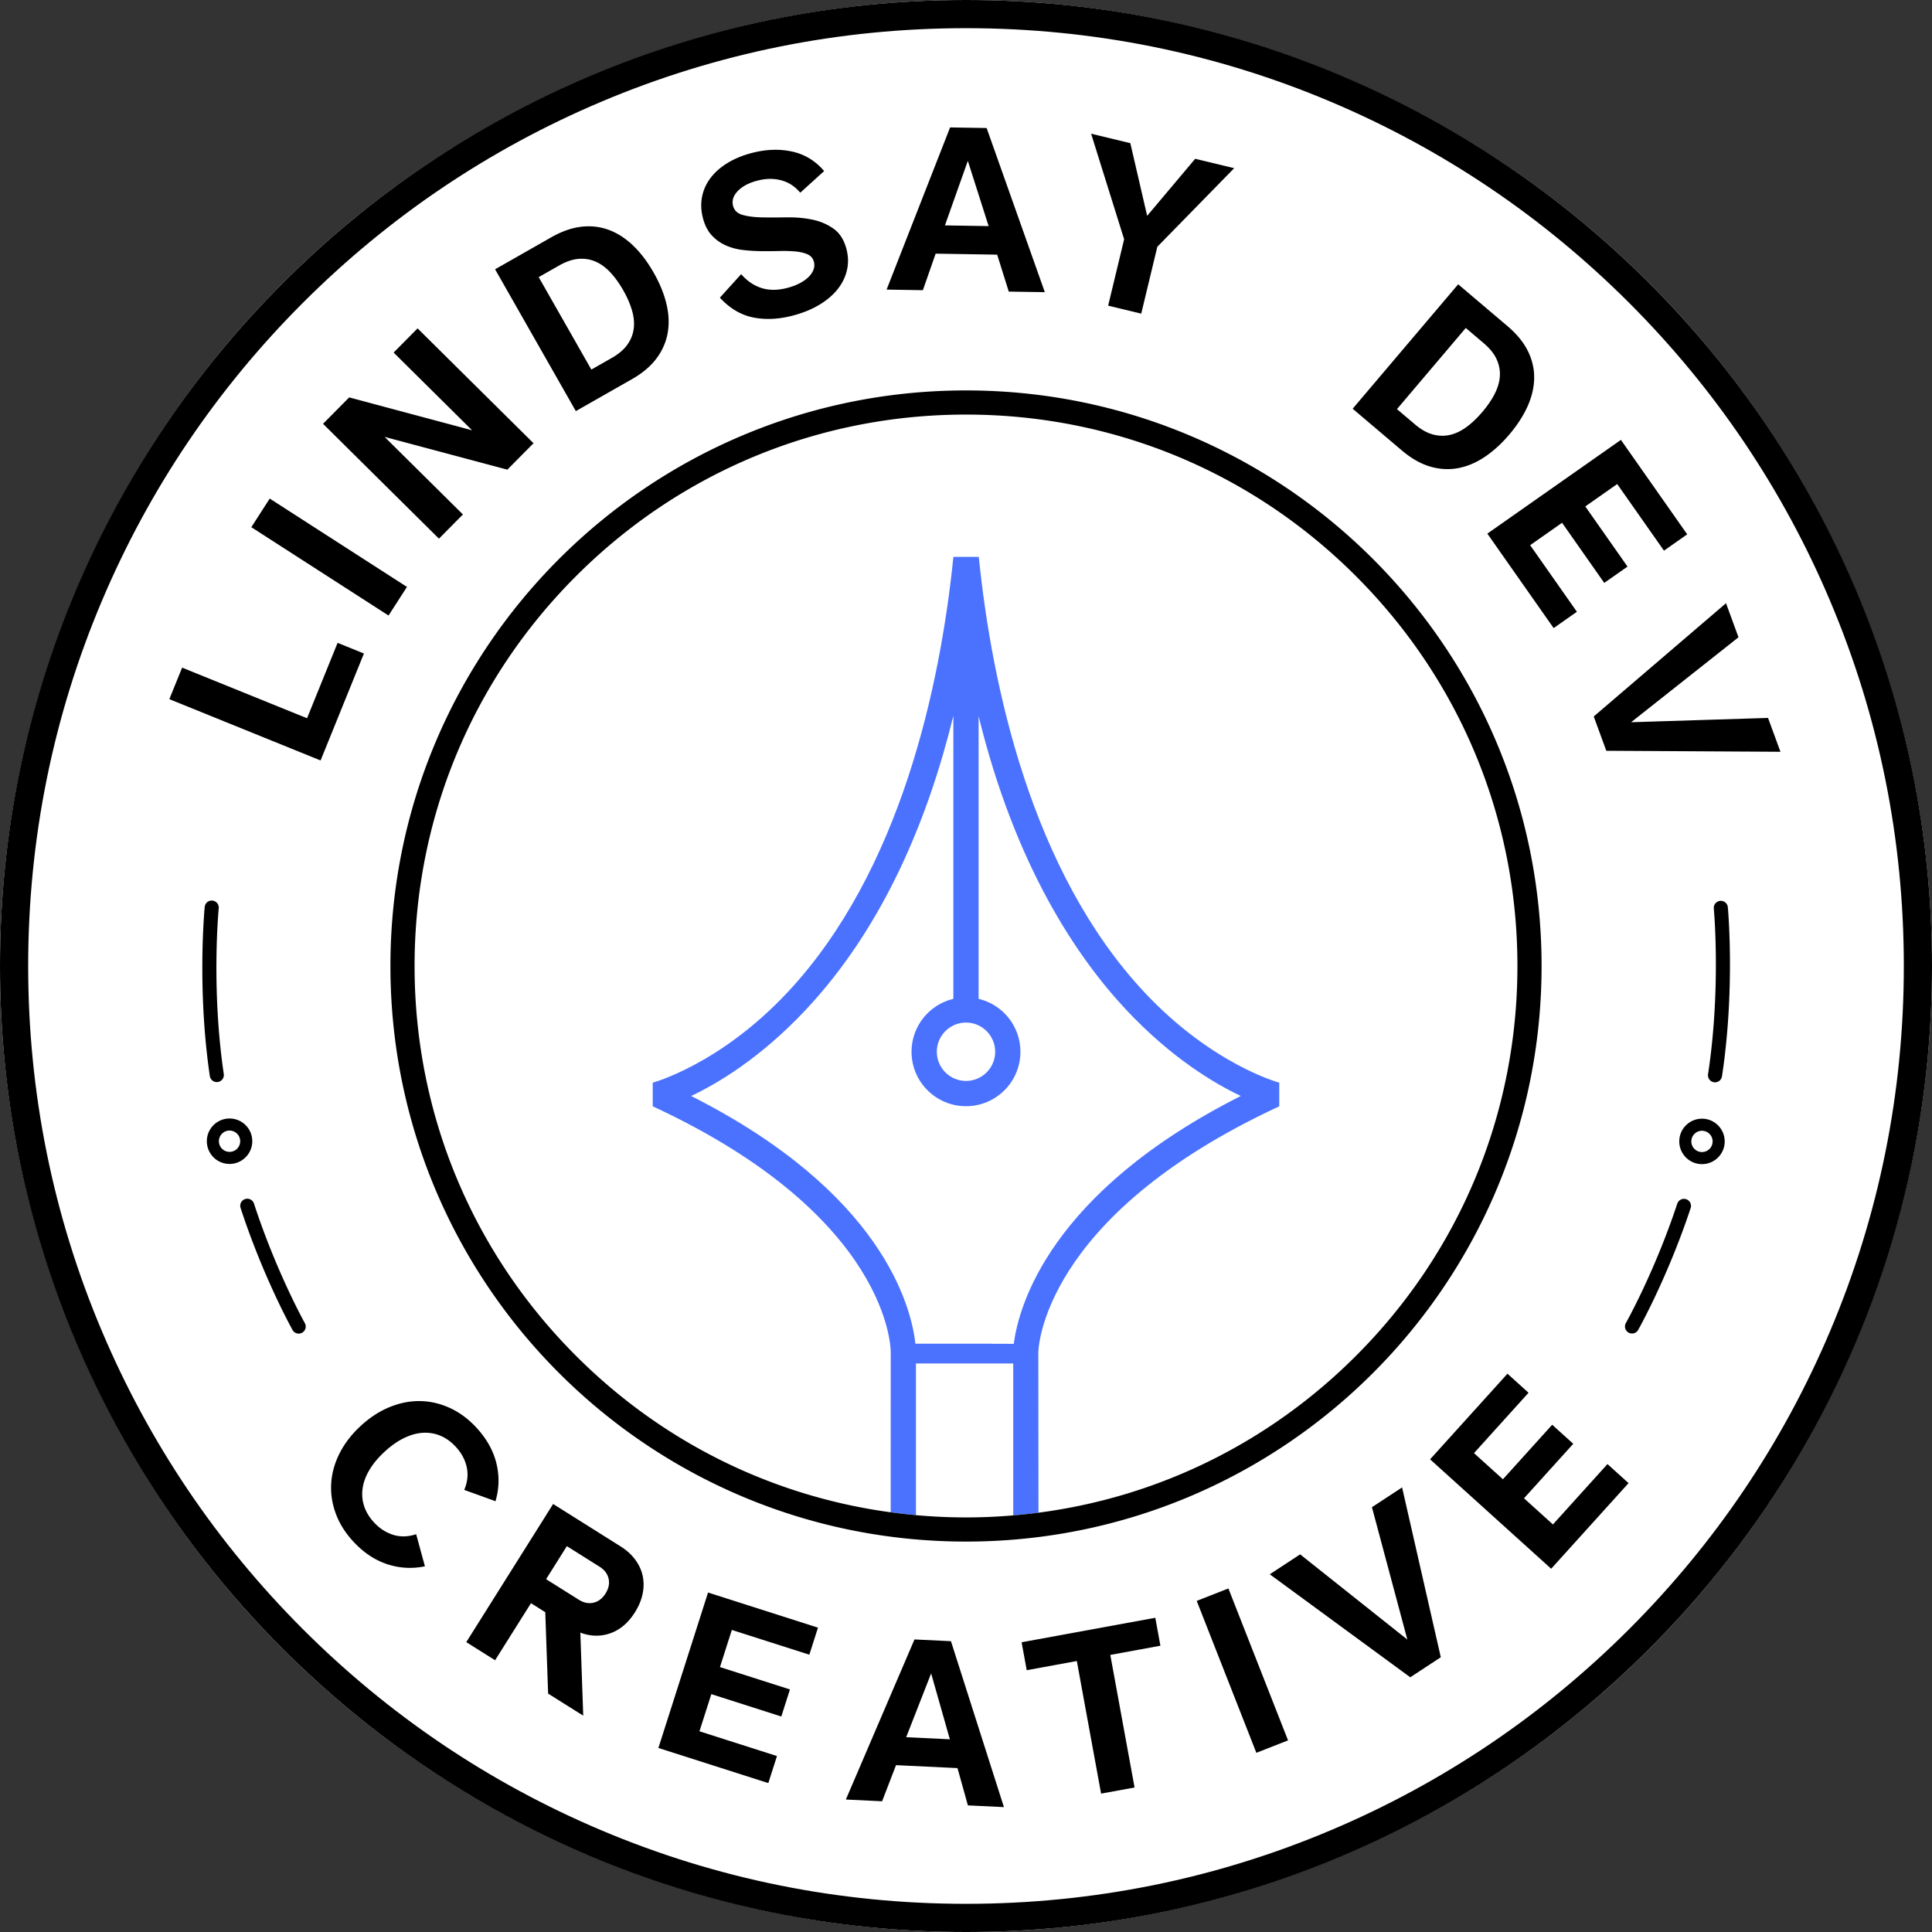
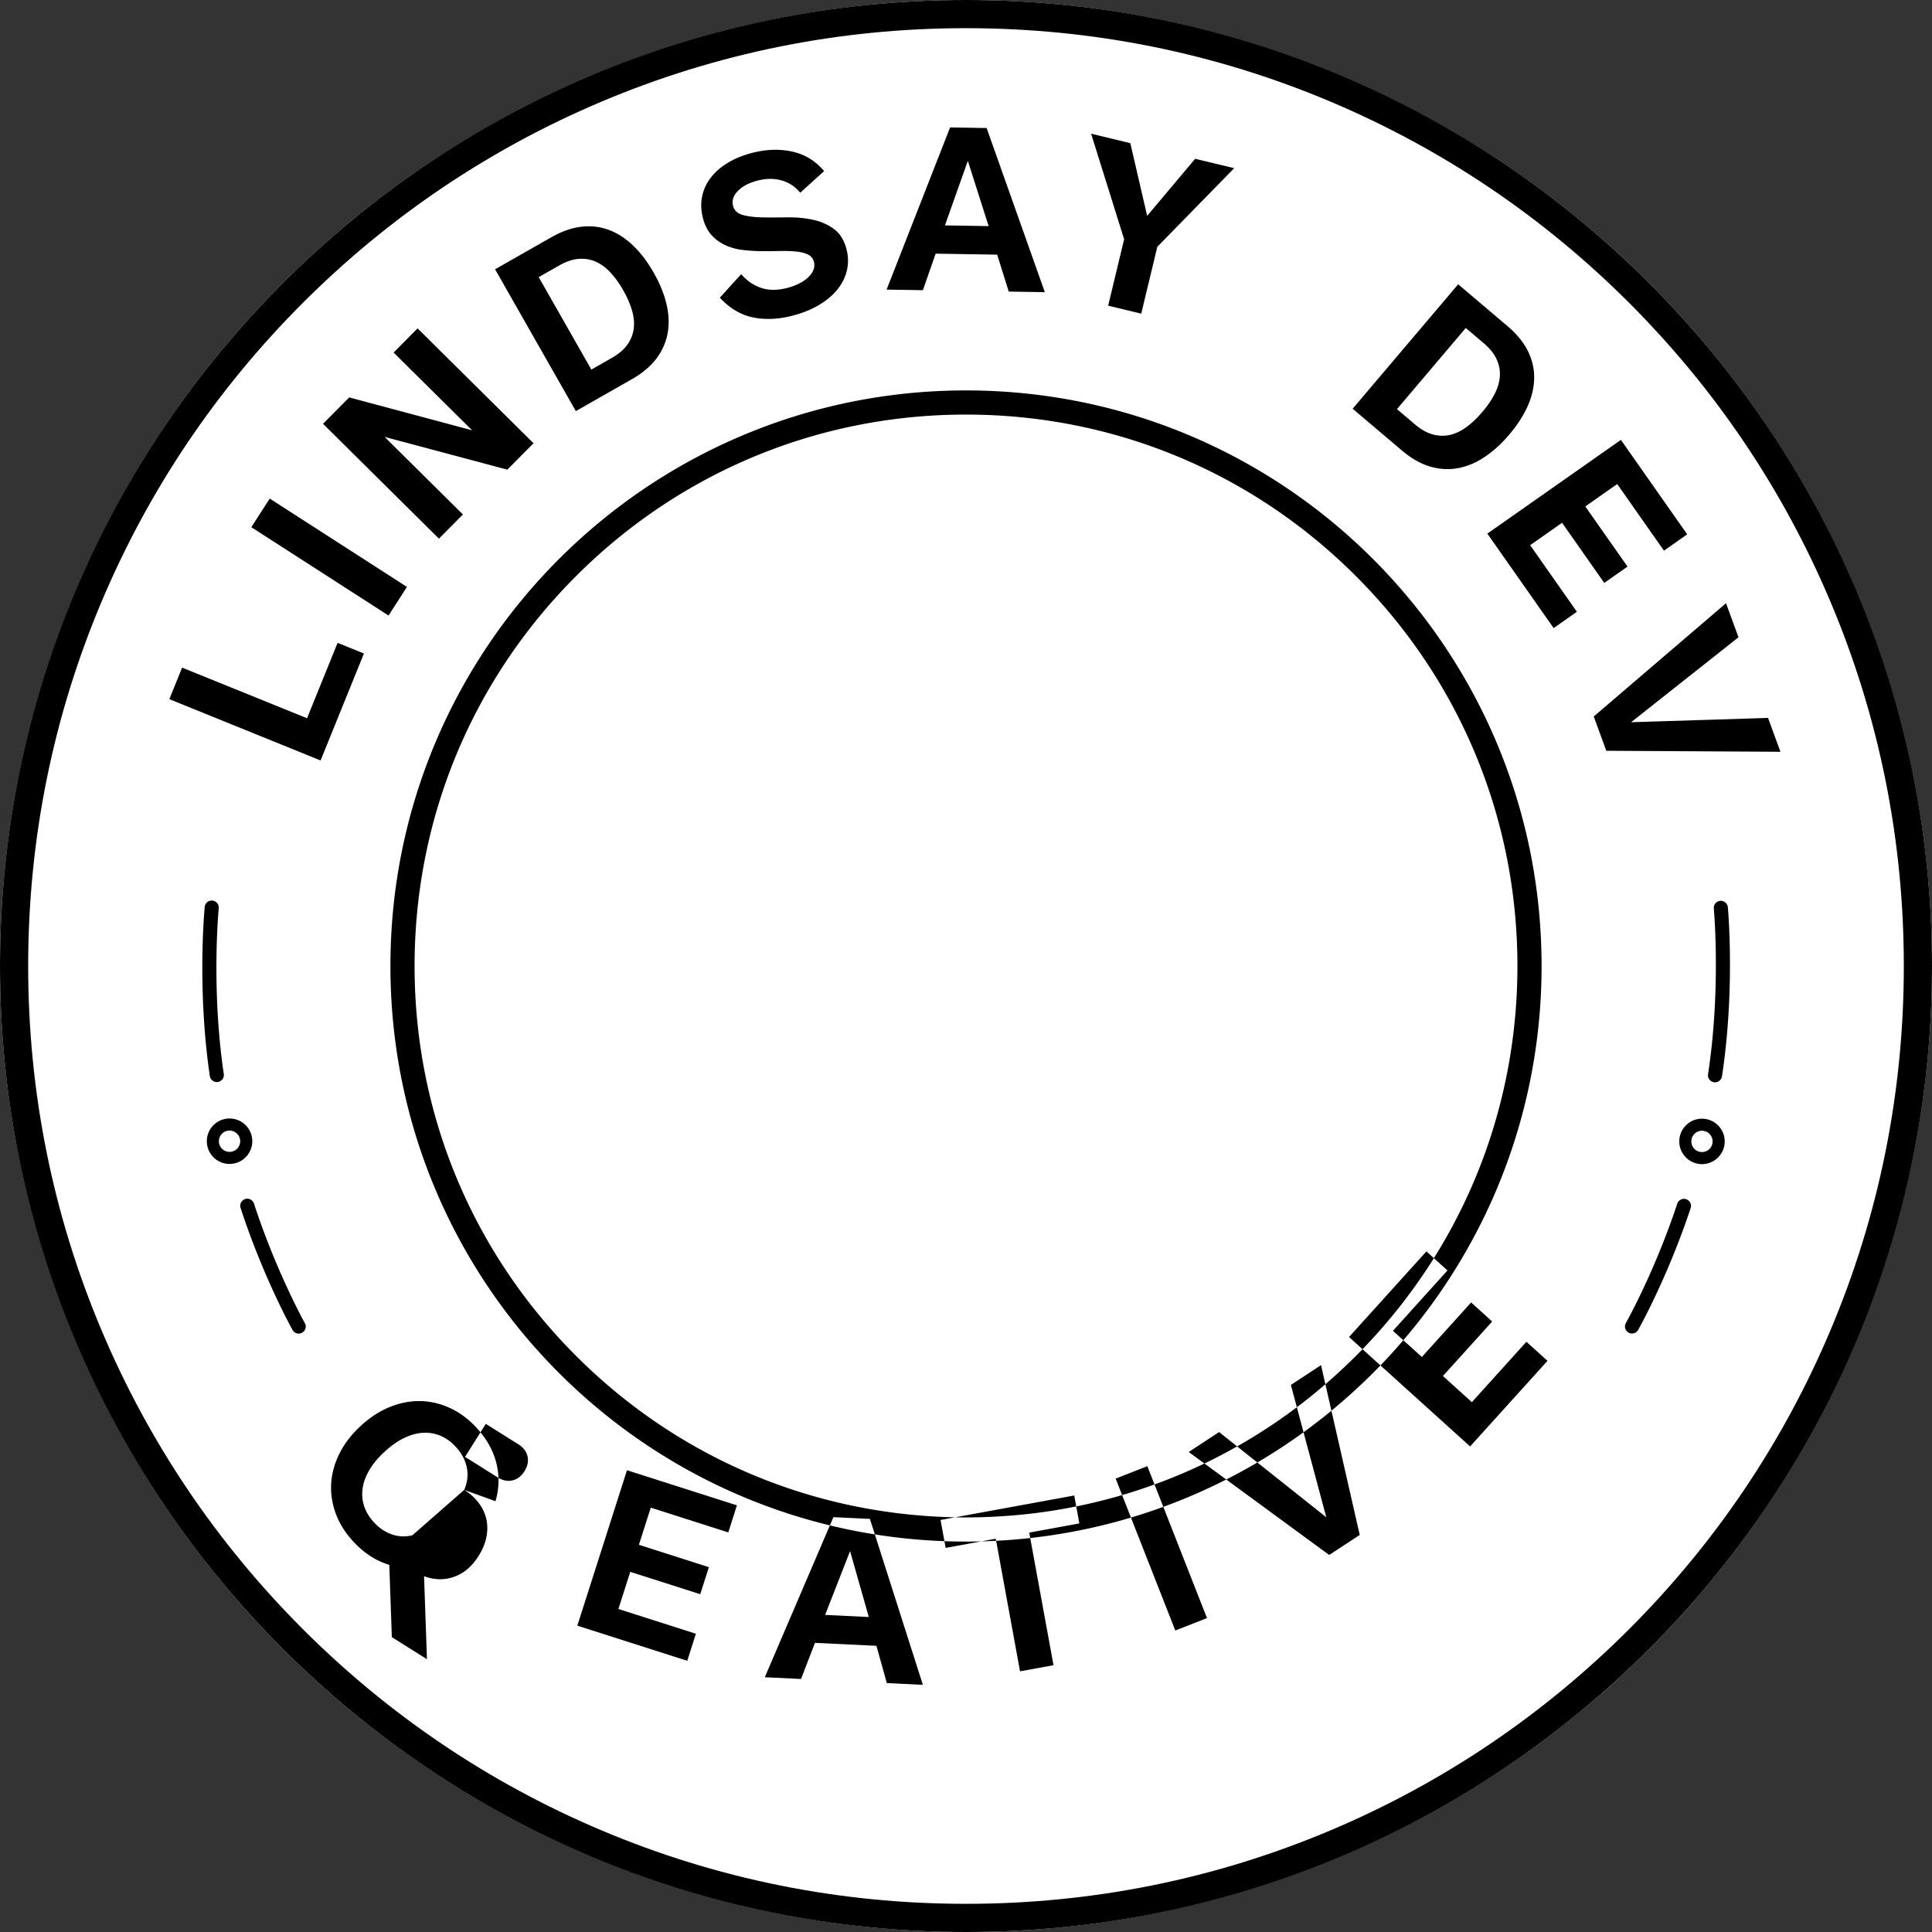
<svg xmlns="http://www.w3.org/2000/svg" viewBox="0 0 1200 1200">
  <rect x="0" y="0" width="1200" height="1200" fill="#333333" stroke="none" />
  <circle cx="600" cy="600" r="600" data-name="Layer 4" style="fill:#fff" />
  <g data-name="Layer 7">
    <path d="M600 17.5c78.64 0 154.93 15.4 226.73 45.77 69.36 29.34 131.66 71.34 185.16 124.84s95.5 115.8 124.84 185.16c30.37 71.8 45.77 148.09 45.77 226.73s-15.4 154.93-45.77 226.73c-29.34 69.36-71.34 131.66-124.84 185.16s-115.8 95.5-185.16 124.84c-71.8 30.37-148.09 45.77-226.73 45.77s-154.93-15.4-226.73-45.77c-69.36-29.34-131.66-71.34-185.16-124.84s-95.5-115.8-124.84-185.16C32.9 754.93 17.5 678.64 17.5 600s15.4-154.93 45.77-226.73c29.34-69.36 71.34-131.66 124.84-185.16s115.8-95.5 185.16-124.84C445.07 32.9 521.36 17.5 600 17.5M600 0C268.63 0 0 268.63 0 600s268.63 600 600 600 600-268.63 600-600S931.37 0 600 0Z" />
-     <path d="M794.57 687.15v-14.68c-.39-.11-41.76-11.31-83.72-56.11-70.48-75.24-94.83-191.04-102.91-270.47h-15.77c-8.07 79.42-32.55 195.23-103.03 270.47-41.96 44.8-83.35 56-83.72 56.1v14.69c148.57 68.88 147.87 152.04 147.83 152.81l-.03 99.37c5.2.71 10.43 1.3 15.69 1.77v-94.22h60.43v94.37c5.25-.44 10.48-1 15.68-1.68l-.1-99.43c-.02-.83.94-84.05 149.63-152.98ZM600 635.13c10 0 18.13 8.13 18.13 18.13S610 671.39 600 671.39s-18.13-8.13-18.13-18.13S590 635.13 600 635.13Zm15.83 199.52v-.07h-47.26c-2.6-23.36-20.65-93.89-139.28-153.84 16.49-7.81 42.77-23.45 70.45-52.75 49.07-51.94 76.83-119.69 92.41-183.42v175.82c-14.89 3.54-25.98 16.9-25.98 32.87 0 18.68 15.14 33.82 33.82 33.82s33.82-15.14 33.82-33.82c0-15.97-11.09-29.33-25.98-32.87V444.8c22.73 92.76 60.85 149.78 92.41 183.19 27.68 29.29 53.95 44.94 70.44 52.74-118.88 60.04-138.02 130.74-141.01 153.95l-13.85-.03Z" style="fill:#4a72ff" />
-     <path d="M600 242.5c-197.44 0-357.5 160.06-357.5 357.5S402.56 957.5 600 957.5 957.5 797.44 957.5 600 797.44 242.5 600 242.5Zm242.18 599.68c-53.95 53.95-122.73 87.66-197.15 97.38-5.2.68-10.43 1.24-15.68 1.68-9.71.82-19.5 1.26-29.35 1.26-10.44 0-20.8-.49-31.07-1.41-5.26-.47-10.49-1.06-15.69-1.77-73.75-10.01-141.89-43.61-195.42-97.14C293.13 777.49 257.5 691.48 257.5 600s35.63-177.49 100.32-242.18S508.52 257.5 600 257.5s177.49 35.63 242.18 100.32S942.5 508.52 942.5 600s-35.63 177.49-100.32 242.18ZM288.34 925.4c2.04-4.81 2.57-9.51 1.56-14.11-1-4.6-3.28-8.82-6.82-12.66-2.85-3.09-5.99-5.36-9.43-6.82-3.44-1.46-7.07-2.09-10.87-1.88-3.81.21-7.73 1.29-11.77 3.24-4.05 1.95-8.09 4.79-12.14 8.53-4.05 3.73-7.21 7.54-9.48 11.41-2.27 3.87-3.67 7.69-4.18 11.47-.52 3.78-.19 7.44.99 10.99s3.19 6.87 6.04 9.95c3.54 3.84 7.56 6.45 12.07 7.82 4.5 1.37 9.23 1.23 14.18-.42l5.43 19.94c-7.99 1.66-15.83 1.2-23.53-1.35-7.69-2.56-14.7-7.27-21.03-14.13-5-5.42-8.63-11.25-10.88-17.48-2.26-6.24-3.17-12.5-2.75-18.79.42-6.29 2.17-12.48 5.26-18.56 3.08-6.08 7.44-11.72 13.07-16.91 5.62-5.19 11.6-9.07 17.91-11.66 6.31-2.58 12.62-3.83 18.93-3.74 6.3.09 12.47 1.51 18.5 4.27 6.03 2.75 11.54 6.84 16.54 12.26 6.33 6.86 10.45 14.23 12.38 22.1 1.93 7.87 1.74 15.73-.56 23.56l-19.43-7.03Zm50.35 75.96-8.89-5.59-22.29 35.44-17.9-11.25 53.96-85.81 41.84 26.31c3.71 2.33 6.74 5.06 9.07 8.19 2.34 3.12 3.89 6.47 4.68 10.05.78 3.58.78 7.3 0 11.17-.78 3.86-2.39 7.74-4.82 11.6-4.08 6.48-9.13 10.79-15.17 12.95-6.04 2.16-12.28 2.03-18.71-.36l1.8 51.57-21.81-13.71-1.77-50.56Zm37.45-11.68c1.94-3.08 2.56-6.14 1.87-9.16s-2.57-5.51-5.65-7.44l-20.27-12.74-12.89 20.51 20.27 12.74c3.08 1.94 6.13 2.56 9.16 1.87 3.02-.69 5.53-2.61 7.52-5.77Zm109.15 76.47-43.47-13.89-7.37 23.07 48.14 15.38-5.37 16.8-68.28-21.82 30.85-96.55 68.28 21.81-5.37 16.81-48.14-15.38-7.37 23.07 43.47 13.89-5.37 16.8Zm105.37-46.78 32.9 103.06-22.38-1.07-6.46-23.16-38.18-1.83-8.65 22.43-22.51-1.08 42.62-99.43 22.65 1.08Zm-.68 60.94-11.63-40.93-15.5 39.63 27.13 1.3Zm93.93 33.73-15.07-82.35-31.12 5.7-3.18-17.35 83.04-15.2 3.17 17.35-31.12 5.7 15.07 82.35-20.8 3.81Zm96.44-25.34-37.04-94.35 19.68-7.72 37.04 94.35-19.68 7.72Zm8.36-110.89 18.84-12.37 66.58 52.92-21.99-82.2 18.73-12.29 24.04 105.47-18.96 12.45-87.24-63.97Zm188.48-81.05-30.6 33.86 17.97 16.24 33.88-37.5 13.09 11.83-48.06 53.18-75.21-67.96 48.06-53.18 13.09 11.83-33.88 37.5 17.97 16.24 30.6-33.86 13.09 11.83ZM190.71 446.11l18.98-46.84 16.35 6.63-26.92 66.43-93.94-38.07 7.94-19.59 77.59 31.44Zm50.62-63.8-85.23-54.87 11.44-17.77 85.23 54.87-11.44 17.77Zm-40.69-119.07 16.26-16.41 76.32 20.43-48.73-48.28 14.88-15.02 72.01 71.34-16.26 16.41-76.22-20.34 48.63 48.18-14.88 15.02-72.01-71.34Zm157.02-7.9-50.15-88.08 34.79-19.81c6.57-3.74 12.86-5.95 18.86-6.63 6-.68 11.7 0 17.1 2.02 5.4 2.03 10.42 5.29 15.08 9.78 4.65 4.49 8.87 10.07 12.66 16.72 3.79 6.65 6.44 13.14 7.95 19.48 1.51 6.34 1.76 12.34.75 18.02s-3.33 10.94-6.95 15.8c-3.63 4.86-8.72 9.16-15.29 12.9l-34.79 19.81Zm-23.06-83.21 32.7 57.42 12.65-7.2c4.3-2.45 7.53-5.2 9.71-8.27 2.18-3.06 3.49-6.36 3.95-9.9.46-3.54.11-7.31-1.05-11.32-1.16-4.01-2.98-8.21-5.48-12.59-2.5-4.38-5.17-8.09-8.03-11.13s-5.93-5.27-9.2-6.68c-3.28-1.41-6.78-1.96-10.53-1.66-3.75.31-7.77 1.68-12.07 4.13l-12.65 7.2Zm191.16-17.41c1.18 4.52 1.27 8.91.27 13.17-1 4.27-2.94 8.2-5.81 11.8-2.87 3.6-6.66 6.81-11.36 9.64-4.71 2.83-10.18 5.06-16.41 6.69-8.76 2.3-16.95 2.69-24.59 1.17-7.63-1.52-14.55-5.61-20.74-12.29l13.24-14.62c3.6 4.17 7.78 7.03 12.53 8.58 4.75 1.55 10.15 1.54 16.2-.05 2.8-.73 5.32-1.69 7.57-2.85 2.25-1.17 4.1-2.47 5.56-3.92 1.46-1.44 2.48-2.97 3.07-4.57.59-1.6.68-3.22.25-4.84-.57-2.17-1.87-3.71-3.89-4.63-2.03-.92-4.52-1.51-7.49-1.8-2.97-.28-6.28-.38-9.92-.29-3.65.09-7.42.12-11.34.08-3.92-.03-7.77-.28-11.56-.73-3.79-.45-7.32-1.41-10.59-2.87s-6.16-3.52-8.65-6.2-4.31-6.23-5.47-10.65c-1.21-4.6-1.4-9.02-.58-13.24.82-4.22 2.55-8.1 5.2-11.64 2.64-3.54 6.15-6.65 10.51-9.34 4.36-2.69 9.43-4.79 15.21-6.3 8.75-2.3 17.07-2.6 24.95-.9 7.87 1.7 14.53 5.74 19.97 12.13l-14.85 13.45c-3.12-3.81-7-6.36-11.64-7.66-4.63-1.29-9.66-1.23-15.07.19-5.24 1.37-9.26 3.51-12.07 6.42-2.81 2.91-3.79 5.99-2.93 9.24.76 2.89 2.82 4.79 6.2 5.68 3.37.9 7.4 1.39 12.1 1.46 4.7.07 9.79.06 15.26-.02 5.48-.08 10.69.38 15.64 1.4 4.95 1.02 9.35 2.9 13.21 5.65s6.53 6.97 8.02 12.66Zm87.05-75.21 36.15 101.96-22.4-.36-7.19-22.94-38.22-.62-7.93 22.69-22.54-.36 39.44-100.73 22.68.37Zm1.25 60.93L601.14 99.9 586.91 140l27.16.44Zm104.77 12.85-9.99 41.51-20.55-4.95 9.93-41.24-20.51-65.56 24.36 5.87 10.45 45.14 29.84-35.44 24.23 5.83-47.76 48.84Zm121.32 100.59 65.56-77.3 30.54 25.9c5.76 4.89 10 10.04 12.69 15.45 2.7 5.41 4.01 10.99 3.96 16.76-.06 5.77-1.4 11.61-4.02 17.51-2.63 5.91-6.42 11.79-11.36 17.62-4.95 5.84-10.14 10.55-15.57 14.14s-10.99 5.89-16.67 6.88-11.42.62-17.22-1.12c-5.81-1.74-11.59-5.06-17.36-9.95l-30.54-25.9Zm70.27-50.17-42.74 50.4 11.11 9.42c3.77 3.2 7.47 5.3 11.09 6.29 3.62.99 7.18 1.1 10.65.32 3.48-.78 6.9-2.4 10.28-4.87s6.69-5.62 9.95-9.46c3.26-3.84 5.83-7.63 7.71-11.36 1.88-3.73 2.92-7.37 3.12-10.94.2-3.56-.48-7.04-2.05-10.46-1.57-3.41-4.25-6.72-8.02-9.92l-11.1-9.42Zm86.03 158.36-26.22-37.36-19.82 13.91 29.03 41.37L965 390.12l-41.18-58.67 82.96-58.23 41.18 58.67-14.44 10.13-29.04-41.37-19.82 13.91 26.22 37.36-14.44 10.13Zm75.61 12.6 7.75 21.16-66.7 52.76 85.05-2.68 7.71 21.03-108.17-.62-7.8-21.3 82.17-70.36Zm-14.94 327.67a6.616 6.616 0 0 1 6.61 6.98 6.609 6.609 0 0 1-6.59 6.24c-.13 0-.25 0-.38-.01a6.616 6.616 0 0 1-6.23-6.97c.2-3.52 3.11-6.24 6.59-6.24m.01-7.5c-7.47 0-13.66 5.85-14.08 13.31-.44 7.77 5.52 14.45 13.29 14.89.27.02.54.02.8.02 7.47 0 13.66-5.85 14.08-13.31.44-7.77-5.52-14.45-13.29-14.89-.27-.02-.54-.02-.8-.02Zm-43.45 133.43a4.375 4.375 0 0 1-3.81-6.53c.18-.31 17.86-31.71 31.91-74.11a4.382 4.382 0 0 1 5.53-2.78c2.29.76 3.54 3.23 2.78 5.53-14.34 43.26-32.42 75.35-32.6 75.67a4.387 4.387 0 0 1-3.81 2.22Zm51.55-156.02a4.388 4.388 0 0 1-4.33-5.04c8.13-53.39 3.62-102.4 3.58-102.89a4.381 4.381 0 0 1 3.94-4.77 4.377 4.377 0 0 1 4.77 3.94c.05.5 4.67 50.54-3.64 105.04a4.372 4.372 0 0 1-4.32 3.72Zm-922.65 29.97c3.49 0 6.41 2.74 6.6 6.27a6.611 6.611 0 0 1-6.26 6.95h-.35c-3.49 0-6.41-2.74-6.6-6.27a6.611 6.611 0 0 1 6.26-6.95h.35m0-7.5c-.25 0-.49 0-.74.02-7.77.41-13.76 7.06-13.35 14.83.39 7.5 6.58 13.37 14.09 13.37.25 0 .49 0 .74-.02 7.77-.41 13.76-7.06 13.35-14.83-.39-7.5-6.58-13.37-14.09-13.37Zm42.95 133.61c-1.53 0-3.02-.8-3.82-2.23-.18-.32-18.13-32.49-32.28-75.81-.75-2.29.5-4.77 2.8-5.52 2.29-.76 4.77.5 5.52 2.8 13.87 42.46 31.42 73.93 31.59 74.24a4.373 4.373 0 0 1-3.81 6.51Zm-50.88-156.24c-2.13 0-4-1.56-4.32-3.74-8.06-54.54-3.23-104.55-3.18-105.05.24-2.4 2.34-4.16 4.79-3.92 2.4.24 4.16 2.38 3.92 4.79-.05.49-4.77 49.48 3.13 102.91a4.385 4.385 0 0 1-4.33 5.02Z" />
+     <path d="M600 242.5c-197.44 0-357.5 160.06-357.5 357.5S402.56 957.5 600 957.5 957.5 797.44 957.5 600 797.44 242.5 600 242.5Zm242.18 599.68c-53.95 53.95-122.73 87.66-197.15 97.38-5.2.68-10.43 1.24-15.68 1.68-9.71.82-19.5 1.26-29.35 1.26-10.44 0-20.8-.49-31.07-1.41-5.26-.47-10.49-1.06-15.69-1.77-73.75-10.01-141.89-43.61-195.42-97.14C293.13 777.49 257.5 691.48 257.5 600s35.63-177.49 100.32-242.18S508.52 257.5 600 257.5s177.49 35.63 242.18 100.32S942.5 508.52 942.5 600s-35.63 177.49-100.32 242.18ZM288.34 925.4c2.04-4.81 2.57-9.51 1.56-14.11-1-4.6-3.28-8.82-6.82-12.66-2.85-3.09-5.99-5.36-9.43-6.82-3.44-1.46-7.07-2.09-10.87-1.88-3.81.21-7.73 1.29-11.77 3.24-4.05 1.95-8.09 4.79-12.14 8.53-4.05 3.73-7.21 7.54-9.48 11.41-2.27 3.87-3.67 7.69-4.18 11.47-.52 3.78-.19 7.44.99 10.99s3.19 6.87 6.04 9.95c3.54 3.84 7.56 6.45 12.07 7.82 4.5 1.37 9.23 1.23 14.18-.42l5.43 19.94c-7.99 1.66-15.83 1.2-23.53-1.35-7.69-2.56-14.7-7.27-21.03-14.13-5-5.42-8.63-11.25-10.88-17.48-2.26-6.24-3.17-12.5-2.75-18.79.42-6.29 2.17-12.48 5.26-18.56 3.08-6.08 7.44-11.72 13.07-16.91 5.62-5.19 11.6-9.07 17.91-11.66 6.31-2.58 12.62-3.83 18.93-3.74 6.3.09 12.47 1.51 18.5 4.27 6.03 2.75 11.54 6.84 16.54 12.26 6.33 6.86 10.45 14.23 12.38 22.1 1.93 7.87 1.74 15.73-.56 23.56l-19.43-7.03Zc3.71 2.33 6.74 5.06 9.07 8.19 2.34 3.12 3.89 6.47 4.68 10.05.78 3.58.78 7.3 0 11.17-.78 3.86-2.39 7.74-4.82 11.6-4.08 6.48-9.13 10.79-15.17 12.95-6.04 2.16-12.28 2.03-18.71-.36l1.8 51.57-21.81-13.71-1.77-50.56Zm37.45-11.68c1.94-3.08 2.56-6.14 1.87-9.16s-2.57-5.51-5.65-7.44l-20.27-12.74-12.89 20.51 20.27 12.74c3.08 1.94 6.13 2.56 9.16 1.87 3.02-.69 5.53-2.61 7.52-5.77Zm109.15 76.47-43.47-13.89-7.37 23.07 48.14 15.38-5.37 16.8-68.28-21.82 30.85-96.55 68.28 21.81-5.37 16.81-48.14-15.38-7.37 23.07 43.47 13.89-5.37 16.8Zm105.37-46.78 32.9 103.06-22.38-1.07-6.46-23.16-38.18-1.83-8.65 22.43-22.51-1.08 42.62-99.43 22.65 1.08Zm-.68 60.94-11.63-40.93-15.5 39.63 27.13 1.3Zm93.93 33.73-15.07-82.35-31.12 5.7-3.18-17.35 83.04-15.2 3.17 17.35-31.12 5.7 15.07 82.35-20.8 3.81Zm96.44-25.34-37.04-94.35 19.68-7.72 37.04 94.35-19.68 7.72Zm8.36-110.89 18.84-12.37 66.58 52.92-21.99-82.2 18.73-12.29 24.04 105.47-18.96 12.45-87.24-63.97Zm188.48-81.05-30.6 33.86 17.97 16.24 33.88-37.5 13.09 11.83-48.06 53.18-75.21-67.96 48.06-53.18 13.09 11.83-33.88 37.5 17.97 16.24 30.6-33.86 13.09 11.83ZM190.71 446.11l18.98-46.84 16.35 6.63-26.92 66.43-93.94-38.07 7.94-19.59 77.59 31.44Zm50.62-63.8-85.23-54.87 11.44-17.77 85.23 54.87-11.44 17.77Zm-40.69-119.07 16.26-16.41 76.32 20.43-48.73-48.28 14.88-15.02 72.01 71.34-16.26 16.41-76.22-20.34 48.63 48.18-14.88 15.02-72.01-71.34Zm157.02-7.9-50.15-88.08 34.79-19.81c6.57-3.74 12.86-5.95 18.86-6.63 6-.68 11.7 0 17.1 2.02 5.4 2.03 10.42 5.29 15.08 9.78 4.65 4.49 8.87 10.07 12.66 16.72 3.79 6.65 6.44 13.14 7.95 19.48 1.51 6.34 1.76 12.34.75 18.02s-3.33 10.94-6.95 15.8c-3.63 4.86-8.72 9.16-15.29 12.9l-34.79 19.81Zm-23.06-83.21 32.7 57.42 12.65-7.2c4.3-2.45 7.53-5.2 9.71-8.27 2.18-3.06 3.49-6.36 3.95-9.9.46-3.54.11-7.31-1.05-11.32-1.16-4.01-2.98-8.21-5.48-12.59-2.5-4.38-5.17-8.09-8.03-11.13s-5.93-5.27-9.2-6.68c-3.28-1.41-6.78-1.96-10.53-1.66-3.75.31-7.77 1.68-12.07 4.13l-12.65 7.2Zm191.16-17.41c1.18 4.52 1.27 8.91.27 13.17-1 4.27-2.94 8.2-5.81 11.8-2.87 3.6-6.66 6.81-11.36 9.64-4.71 2.83-10.18 5.06-16.41 6.69-8.76 2.3-16.95 2.69-24.59 1.17-7.63-1.52-14.55-5.61-20.74-12.29l13.24-14.62c3.6 4.17 7.78 7.03 12.53 8.58 4.75 1.55 10.15 1.54 16.2-.05 2.8-.73 5.32-1.69 7.57-2.85 2.25-1.17 4.1-2.47 5.56-3.92 1.46-1.44 2.48-2.97 3.07-4.57.59-1.6.68-3.22.25-4.84-.57-2.17-1.87-3.71-3.89-4.63-2.03-.92-4.52-1.51-7.49-1.8-2.97-.28-6.28-.38-9.92-.29-3.65.09-7.42.12-11.34.08-3.92-.03-7.77-.28-11.56-.73-3.79-.45-7.32-1.41-10.59-2.87s-6.16-3.52-8.65-6.2-4.31-6.23-5.47-10.65c-1.21-4.6-1.4-9.02-.58-13.24.82-4.22 2.55-8.1 5.2-11.64 2.64-3.54 6.15-6.65 10.51-9.34 4.36-2.69 9.43-4.79 15.21-6.3 8.75-2.3 17.07-2.6 24.95-.9 7.87 1.7 14.53 5.74 19.97 12.13l-14.85 13.45c-3.12-3.81-7-6.36-11.64-7.66-4.63-1.29-9.66-1.23-15.07.19-5.24 1.37-9.26 3.51-12.07 6.42-2.81 2.91-3.79 5.99-2.93 9.24.76 2.89 2.82 4.79 6.2 5.68 3.37.9 7.4 1.39 12.1 1.46 4.7.07 9.79.06 15.26-.02 5.48-.08 10.69.38 15.64 1.4 4.95 1.02 9.35 2.9 13.21 5.65s6.53 6.97 8.02 12.66Zm87.05-75.21 36.15 101.96-22.4-.36-7.19-22.94-38.22-.62-7.93 22.69-22.54-.36 39.44-100.73 22.68.37Zm1.25 60.93L601.14 99.9 586.91 140l27.16.44Zm104.77 12.85-9.99 41.51-20.55-4.95 9.93-41.24-20.51-65.56 24.36 5.87 10.45 45.14 29.84-35.44 24.23 5.83-47.76 48.84Zm121.32 100.59 65.56-77.3 30.54 25.9c5.76 4.89 10 10.04 12.69 15.45 2.7 5.41 4.01 10.99 3.96 16.76-.06 5.77-1.4 11.61-4.02 17.51-2.63 5.91-6.42 11.79-11.36 17.62-4.95 5.84-10.14 10.55-15.57 14.14s-10.99 5.89-16.67 6.88-11.42.62-17.22-1.12c-5.81-1.74-11.59-5.06-17.36-9.95l-30.54-25.9Zm70.27-50.17-42.74 50.4 11.11 9.42c3.77 3.2 7.47 5.3 11.09 6.29 3.62.99 7.18 1.1 10.65.32 3.48-.78 6.9-2.4 10.28-4.87s6.69-5.62 9.95-9.46c3.26-3.84 5.83-7.63 7.71-11.36 1.88-3.73 2.92-7.37 3.12-10.94.2-3.56-.48-7.04-2.05-10.46-1.57-3.41-4.25-6.72-8.02-9.92l-11.1-9.42Zm86.03 158.36-26.22-37.36-19.82 13.91 29.03 41.37L965 390.12l-41.18-58.67 82.96-58.23 41.18 58.67-14.44 10.13-29.04-41.37-19.82 13.91 26.22 37.36-14.44 10.13Zm75.61 12.6 7.75 21.16-66.7 52.76 85.05-2.68 7.71 21.03-108.17-.62-7.8-21.3 82.17-70.36Zm-14.94 327.67a6.616 6.616 0 0 1 6.61 6.98 6.609 6.609 0 0 1-6.59 6.24c-.13 0-.25 0-.38-.01a6.616 6.616 0 0 1-6.23-6.97c.2-3.52 3.11-6.24 6.59-6.24m.01-7.5c-7.47 0-13.66 5.85-14.08 13.31-.44 7.77 5.52 14.45 13.29 14.89.27.02.54.02.8.02 7.47 0 13.66-5.85 14.08-13.31.44-7.77-5.52-14.45-13.29-14.89-.27-.02-.54-.02-.8-.02Zm-43.45 133.43a4.375 4.375 0 0 1-3.81-6.53c.18-.31 17.86-31.71 31.91-74.11a4.382 4.382 0 0 1 5.53-2.78c2.29.76 3.54 3.23 2.78 5.53-14.34 43.26-32.42 75.35-32.6 75.67a4.387 4.387 0 0 1-3.81 2.22Zm51.55-156.02a4.388 4.388 0 0 1-4.33-5.04c8.13-53.39 3.62-102.4 3.58-102.89a4.381 4.381 0 0 1 3.94-4.77 4.377 4.377 0 0 1 4.77 3.94c.05.5 4.67 50.54-3.64 105.04a4.372 4.372 0 0 1-4.32 3.72Zm-922.65 29.97c3.49 0 6.41 2.74 6.6 6.27a6.611 6.611 0 0 1-6.26 6.95h-.35c-3.49 0-6.41-2.74-6.6-6.27a6.611 6.611 0 0 1 6.26-6.95h.35m0-7.5c-.25 0-.49 0-.74.02-7.77.41-13.76 7.06-13.35 14.83.39 7.5 6.58 13.37 14.09 13.37.25 0 .49 0 .74-.02 7.77-.41 13.76-7.06 13.35-14.83-.39-7.5-6.58-13.37-14.09-13.37Zm42.95 133.61c-1.53 0-3.02-.8-3.82-2.23-.18-.32-18.13-32.49-32.28-75.81-.75-2.29.5-4.77 2.8-5.52 2.29-.76 4.77.5 5.52 2.8 13.87 42.46 31.42 73.93 31.59 74.24a4.373 4.373 0 0 1-3.81 6.51Zm-50.88-156.24c-2.13 0-4-1.56-4.32-3.74-8.06-54.54-3.23-104.55-3.18-105.05.24-2.4 2.34-4.16 4.79-3.92 2.4.24 4.16 2.38 3.92 4.79-.05.49-4.77 49.48 3.13 102.91a4.385 4.385 0 0 1-4.33 5.02Z" />
  </g>
</svg>